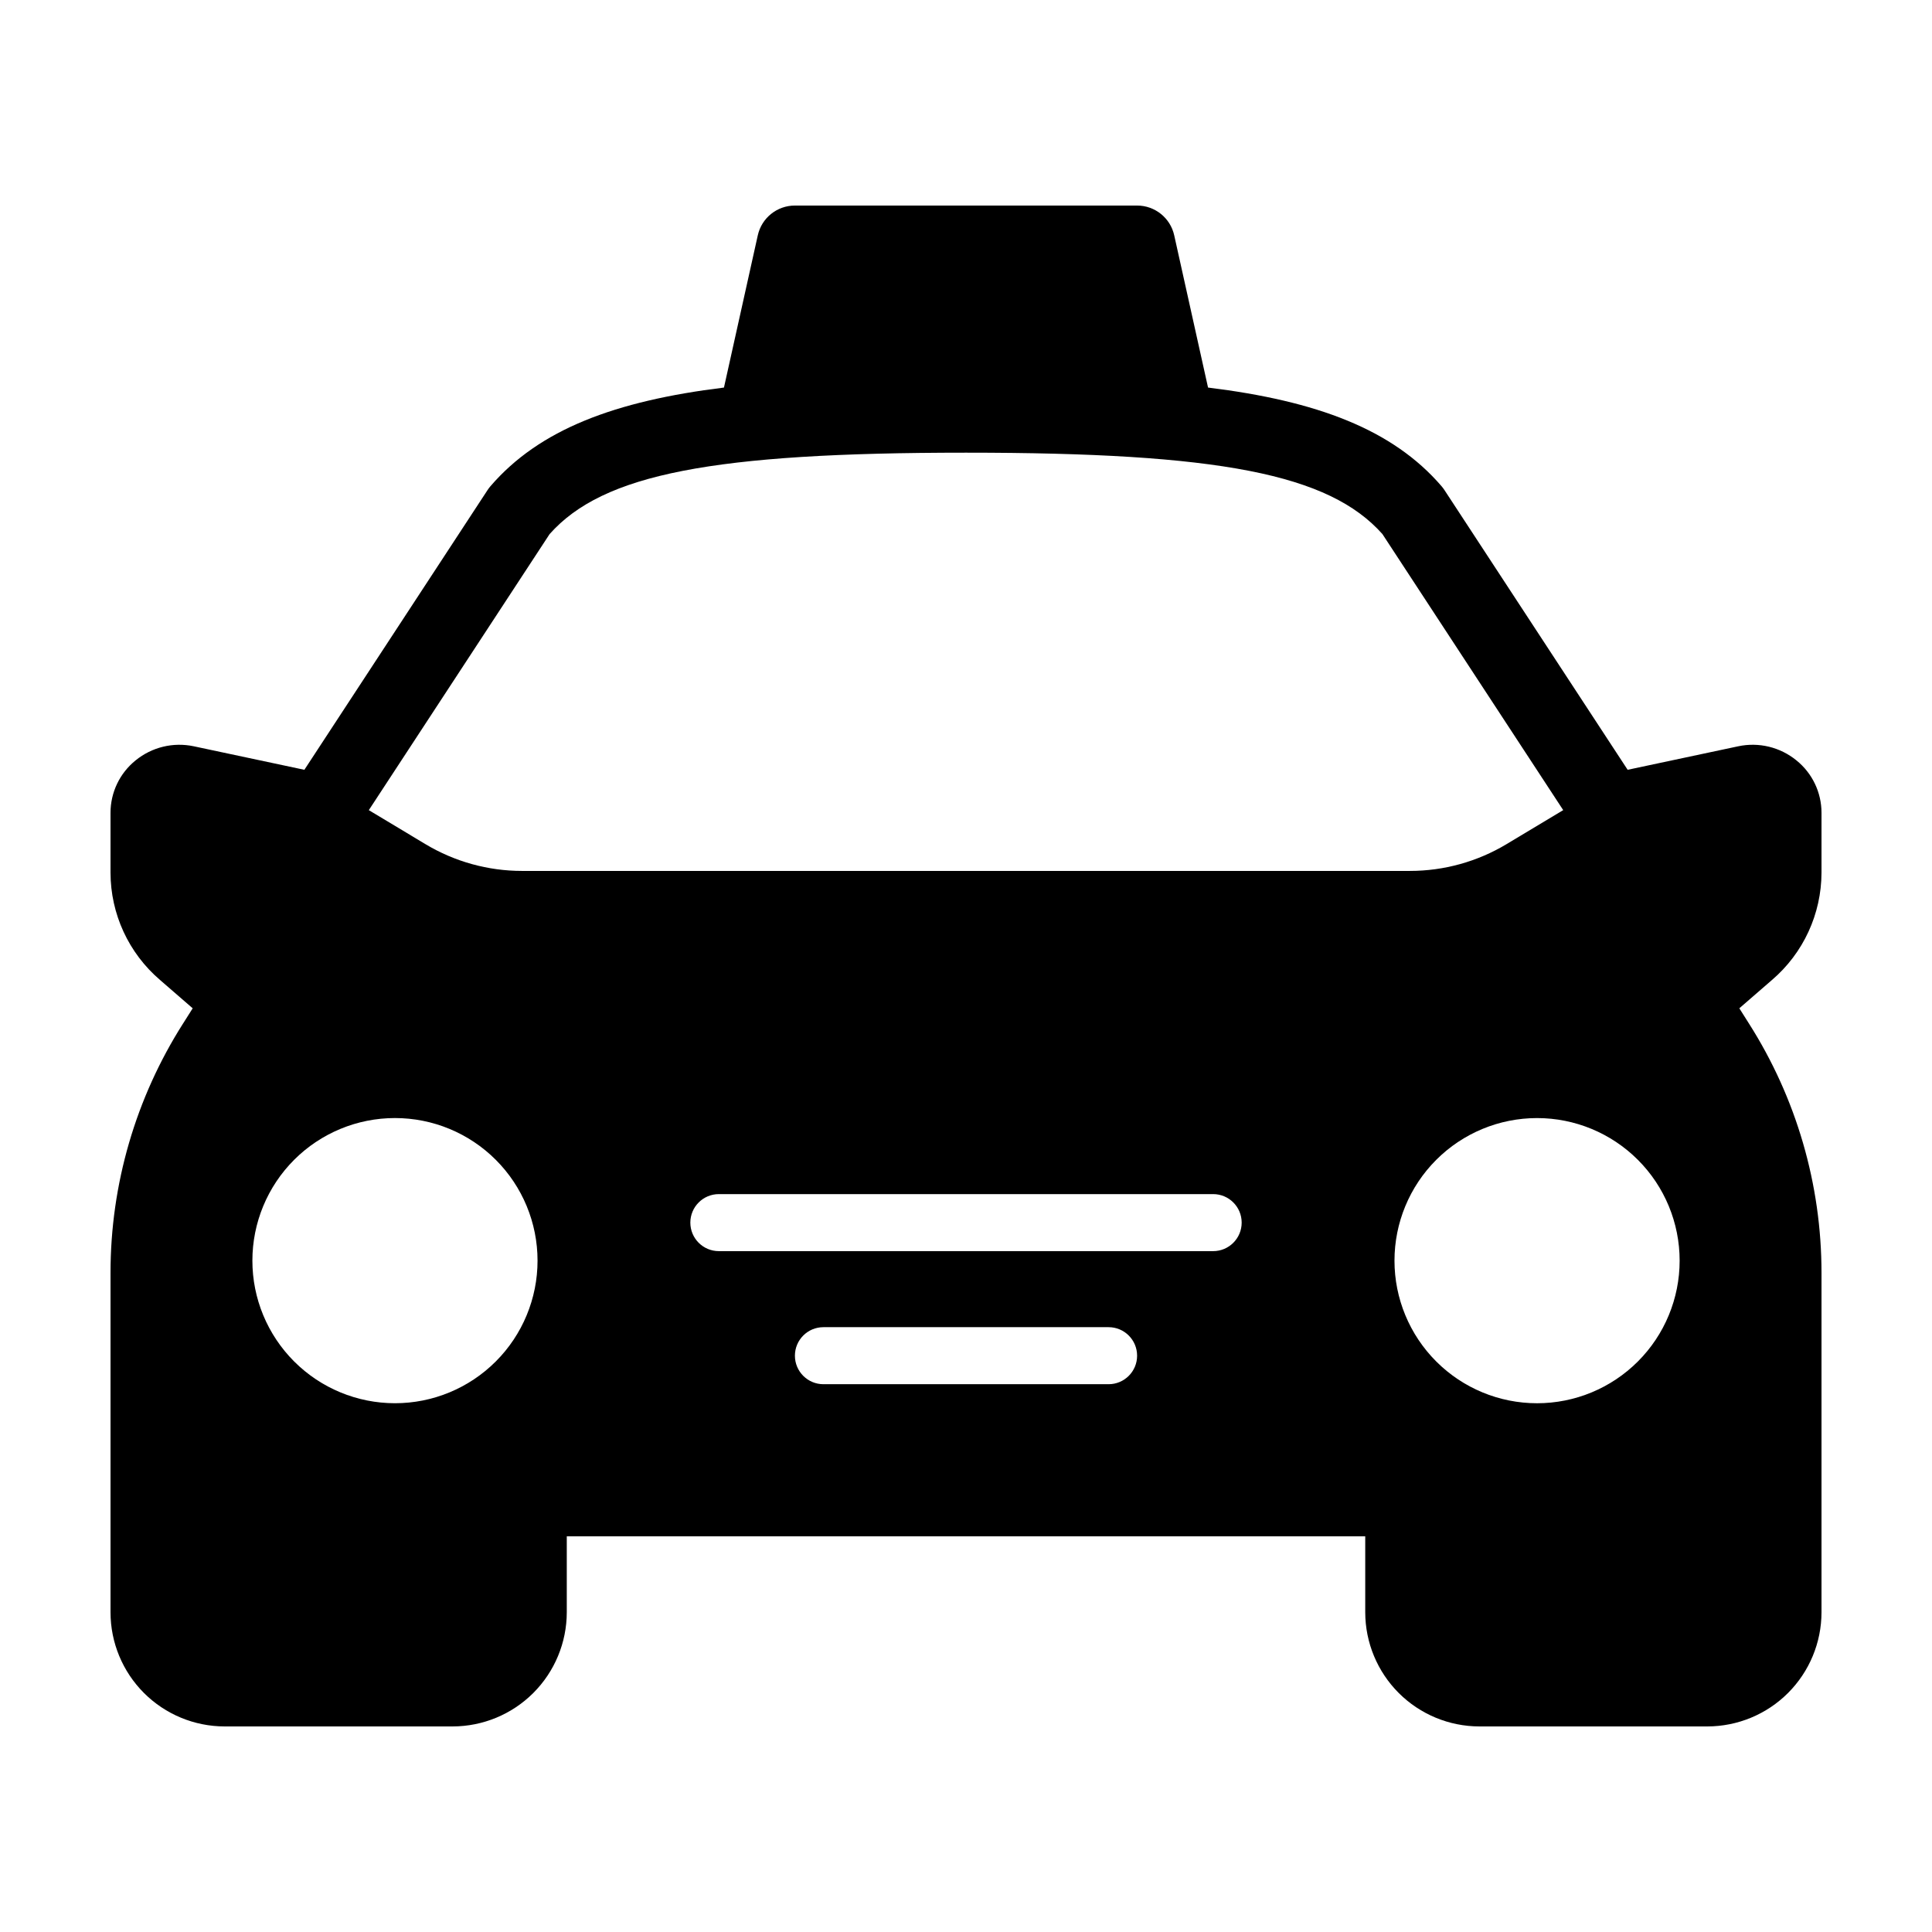
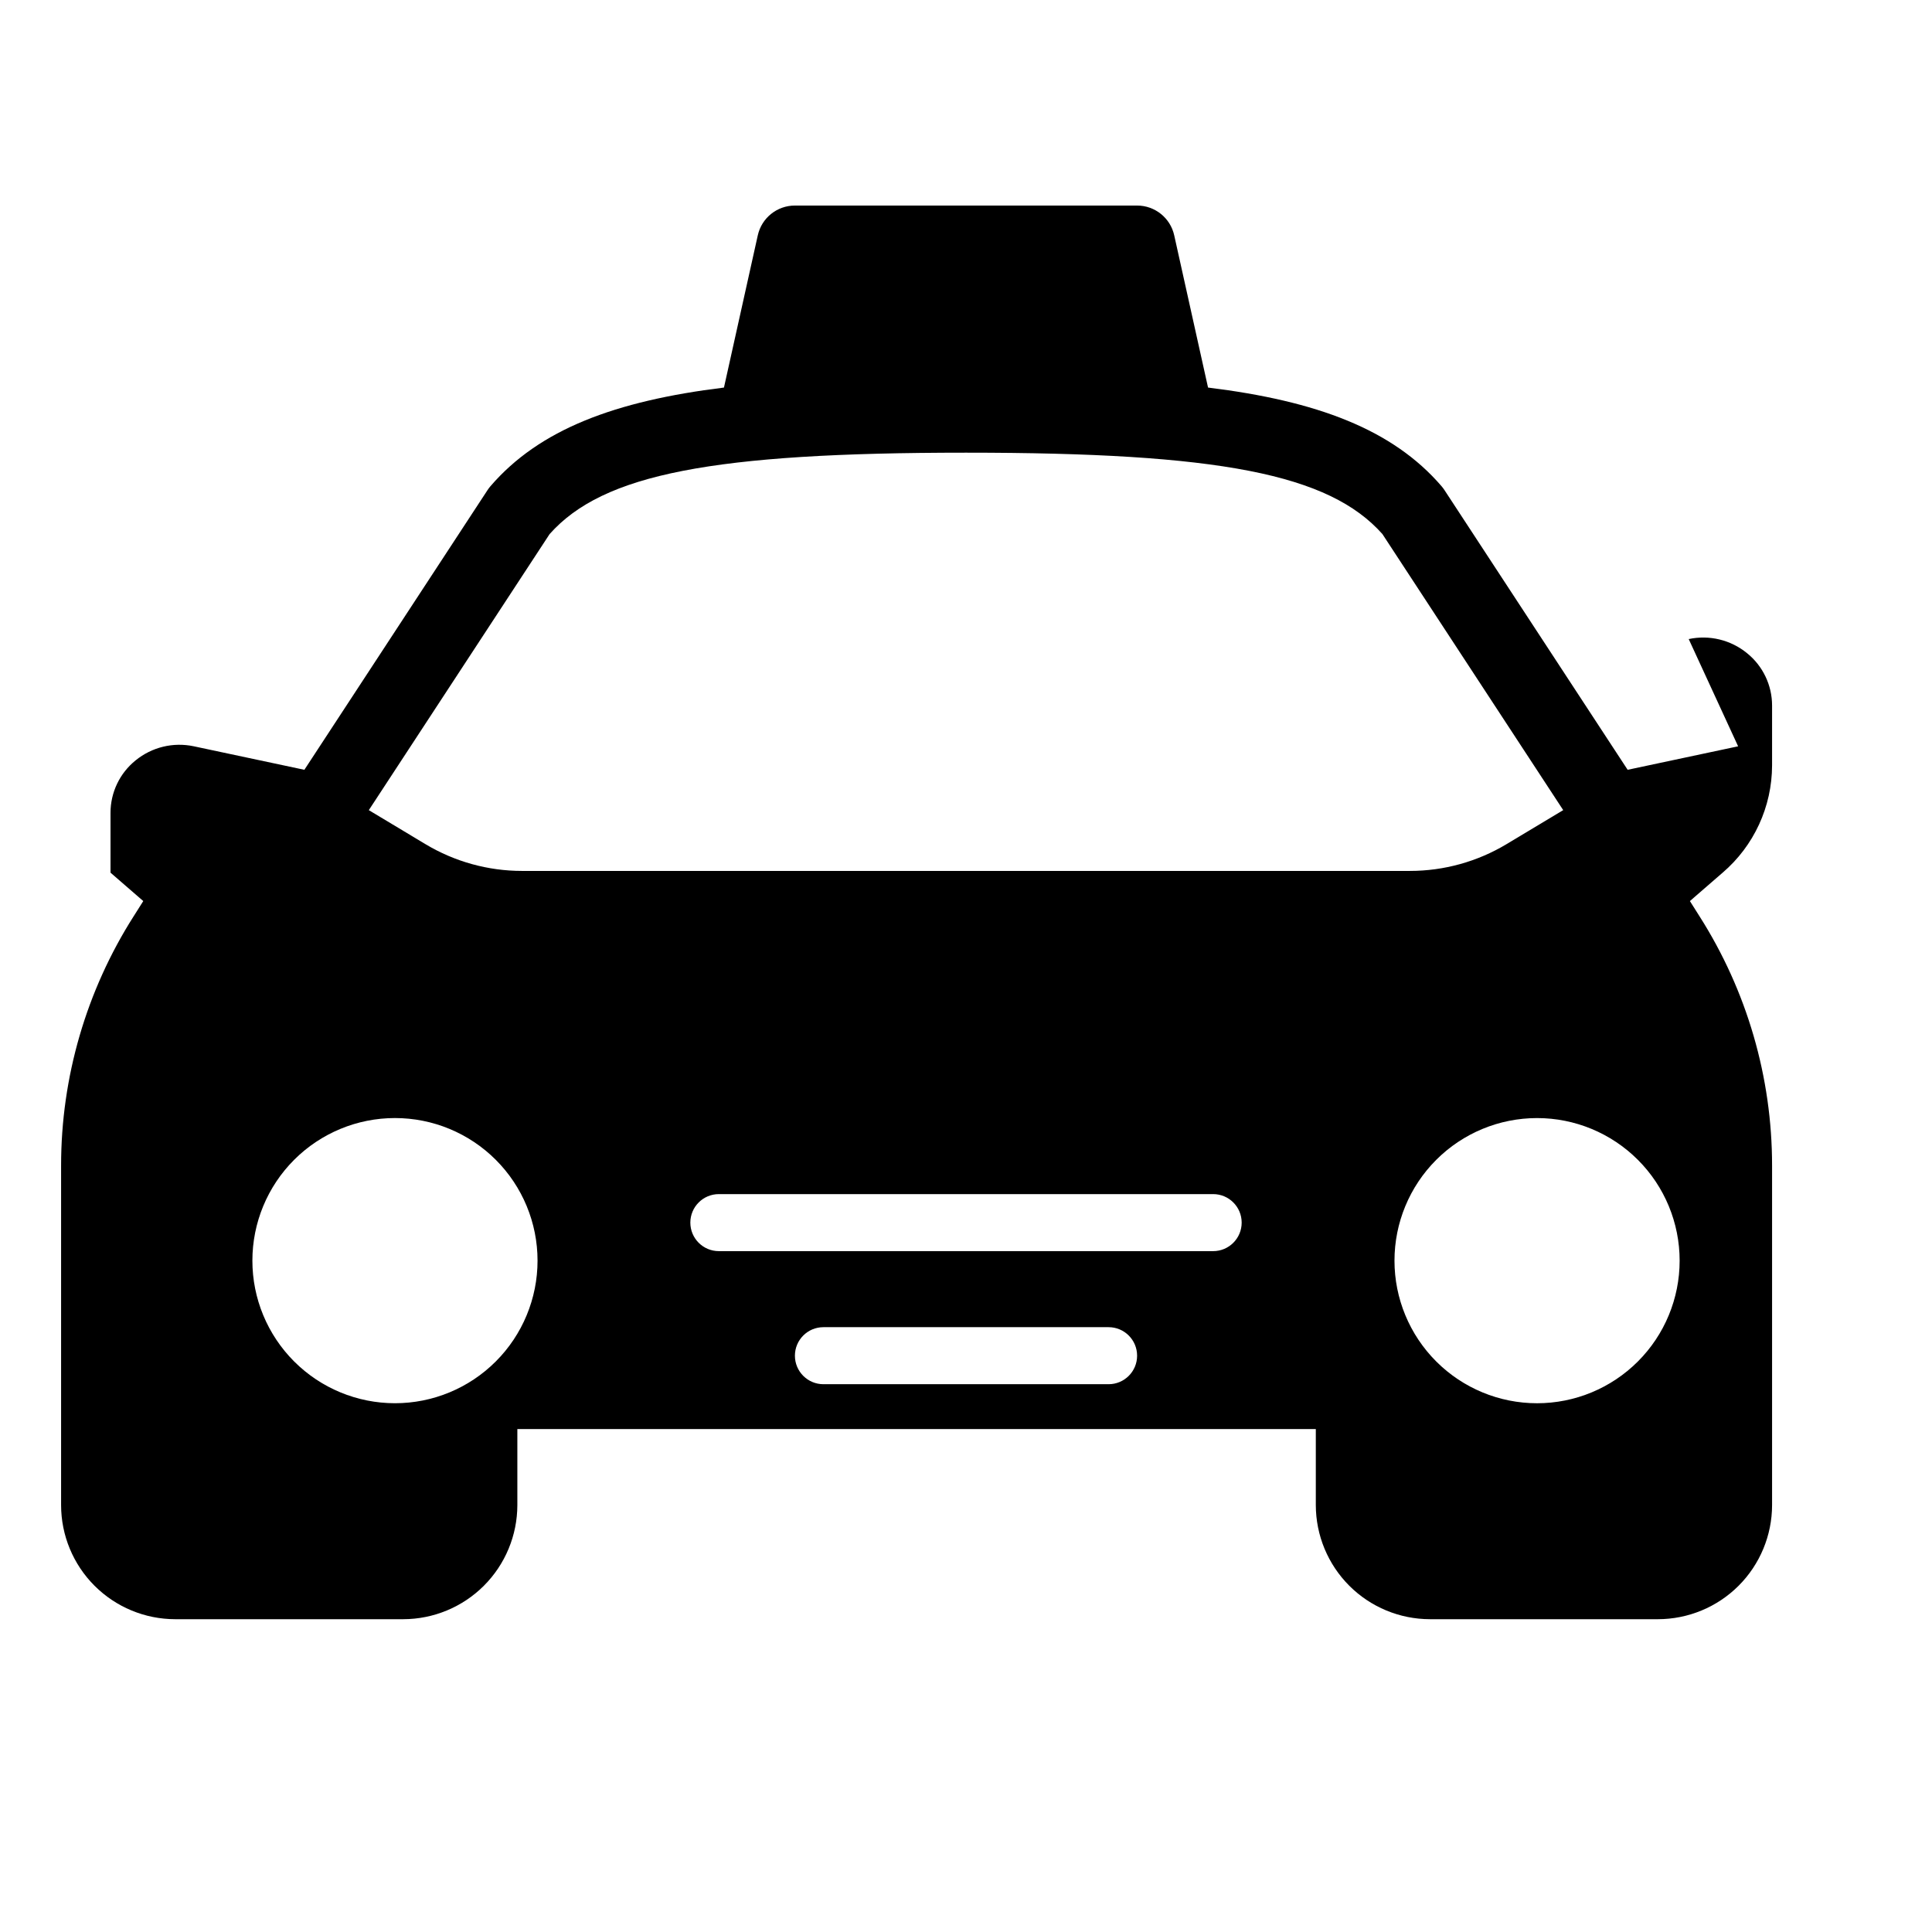
<svg xmlns="http://www.w3.org/2000/svg" fill="#000000" width="800px" height="800px" version="1.1" viewBox="144 144 512 512">
-   <path d="m604.62 341.78-29.277 6.223-48.52-74.086c-0.238-0.367-0.5-0.719-0.785-1.051-12.969-15.086-33.027-22.605-61.895-26.16l-8.965-40.344c-1.023-4.609-5.113-7.891-9.836-7.887h-90.684c-4.723-0.004-8.812 3.277-9.836 7.887l-8.965 40.344c-28.863 3.555-48.922 11.078-61.895 26.16-0.285 0.332-0.547 0.684-0.785 1.051l-48.516 74.086-29.324-6.234c-5.438-1.148-11.102 0.227-15.406 3.742-4.199 3.383-6.644 8.488-6.644 13.883v15.871-0.004c0.016 10.93 4.797 21.309 13.098 28.418l8.68 7.531-2.523 3.992h-0.004c-12.574 19.758-19.254 42.691-19.25 66.109v89.98c0.008 8.016 3.195 15.699 8.863 21.367 5.668 5.664 13.352 8.852 21.363 8.863h60.445c8.016-0.012 15.703-3.199 21.371-8.867 5.672-5.672 8.859-13.355 8.871-21.375v-20.141h211.6v20.141c0.012 8.02 3.203 15.703 8.871 21.375 5.668 5.668 13.355 8.855 21.375 8.867h60.426c8.02-0.012 15.707-3.199 21.375-8.867 5.668-5.672 8.859-13.355 8.867-21.375v-89.969c0.004-23.41-6.672-46.34-19.242-66.09l-2.535-4.012 8.648-7.504h0.004c8.312-7.113 13.105-17.504 13.125-28.445v-15.871 0.004c0-5.394-2.445-10.5-6.644-13.883-4.316-3.527-10-4.898-15.449-3.731zm-355.95 174.09c-10.02 0-19.633-3.981-26.719-11.07-7.086-7.086-11.066-16.695-11.066-26.715 0-10.023 3.981-19.633 11.066-26.719 7.086-7.09 16.699-11.07 26.719-11.07 10.023 0 19.633 3.981 26.719 11.07 7.086 7.086 11.066 16.695 11.066 26.719 0 10.02-3.981 19.629-11.066 26.715-7.086 7.09-16.695 11.07-26.719 11.07zm189.12-5.039h-75.574c-4.172 0-7.555-3.383-7.555-7.555 0-4.176 3.383-7.559 7.555-7.559h75.574c4.172 0 7.555 3.383 7.555 7.559 0 4.172-3.383 7.555-7.555 7.555zm27.707-35.266h-130.99c-4.176 0-7.559-3.383-7.559-7.559 0-4.172 3.383-7.555 7.559-7.555h130.99c4.176 0 7.559 3.383 7.559 7.555 0 4.176-3.383 7.559-7.559 7.559zm-183.14-100.76c-9.012 0-17.859-2.449-25.59-7.086l-15.027-9.02 47.914-73.16c14.141-15.918 43.211-21.574 110.35-21.574 67.133 0 96.207 5.656 110.35 21.57l47.914 73.16-15.027 9.02h-0.004c-7.731 4.637-16.574 7.09-25.59 7.09zm268.98 141.07c-10.02 0-19.633-3.981-26.719-11.07-7.086-7.086-11.066-16.695-11.066-26.715 0-10.023 3.981-19.633 11.066-26.719 7.086-7.09 16.699-11.07 26.719-11.07 10.023 0 19.633 3.981 26.719 11.07 7.086 7.086 11.066 16.695 11.066 26.719 0 10.02-3.981 19.629-11.066 26.715-7.086 7.09-16.695 11.07-26.719 11.07z" />
+   <path d="m604.62 341.78-29.277 6.223-48.52-74.086c-0.238-0.367-0.5-0.719-0.785-1.051-12.969-15.086-33.027-22.605-61.895-26.16l-8.965-40.344c-1.023-4.609-5.113-7.891-9.836-7.887h-90.684c-4.723-0.004-8.812 3.277-9.836 7.887l-8.965 40.344c-28.863 3.555-48.922 11.078-61.895 26.16-0.285 0.332-0.547 0.684-0.785 1.051l-48.516 74.086-29.324-6.234c-5.438-1.148-11.102 0.227-15.406 3.742-4.199 3.383-6.644 8.488-6.644 13.883v15.871-0.004l8.68 7.531-2.523 3.992h-0.004c-12.574 19.758-19.254 42.691-19.25 66.109v89.98c0.008 8.016 3.195 15.699 8.863 21.367 5.668 5.664 13.352 8.852 21.363 8.863h60.445c8.016-0.012 15.703-3.199 21.371-8.867 5.672-5.672 8.859-13.355 8.871-21.375v-20.141h211.6v20.141c0.012 8.02 3.203 15.703 8.871 21.375 5.668 5.668 13.355 8.855 21.375 8.867h60.426c8.02-0.012 15.707-3.199 21.375-8.867 5.668-5.672 8.859-13.355 8.867-21.375v-89.969c0.004-23.41-6.672-46.34-19.242-66.09l-2.535-4.012 8.648-7.504h0.004c8.312-7.113 13.105-17.504 13.125-28.445v-15.871 0.004c0-5.394-2.445-10.5-6.644-13.883-4.316-3.527-10-4.898-15.449-3.731zm-355.95 174.09c-10.02 0-19.633-3.981-26.719-11.07-7.086-7.086-11.066-16.695-11.066-26.715 0-10.023 3.981-19.633 11.066-26.719 7.086-7.09 16.699-11.07 26.719-11.07 10.023 0 19.633 3.981 26.719 11.07 7.086 7.086 11.066 16.695 11.066 26.719 0 10.02-3.981 19.629-11.066 26.715-7.086 7.09-16.695 11.07-26.719 11.07zm189.12-5.039h-75.574c-4.172 0-7.555-3.383-7.555-7.555 0-4.176 3.383-7.559 7.555-7.559h75.574c4.172 0 7.555 3.383 7.555 7.559 0 4.172-3.383 7.555-7.555 7.555zm27.707-35.266h-130.99c-4.176 0-7.559-3.383-7.559-7.559 0-4.172 3.383-7.555 7.559-7.555h130.99c4.176 0 7.559 3.383 7.559 7.555 0 4.176-3.383 7.559-7.559 7.559zm-183.14-100.76c-9.012 0-17.859-2.449-25.59-7.086l-15.027-9.02 47.914-73.16c14.141-15.918 43.211-21.574 110.35-21.574 67.133 0 96.207 5.656 110.35 21.57l47.914 73.16-15.027 9.02h-0.004c-7.731 4.637-16.574 7.09-25.59 7.09zm268.98 141.07c-10.02 0-19.633-3.981-26.719-11.07-7.086-7.086-11.066-16.695-11.066-26.715 0-10.023 3.981-19.633 11.066-26.719 7.086-7.09 16.699-11.07 26.719-11.07 10.023 0 19.633 3.981 26.719 11.07 7.086 7.086 11.066 16.695 11.066 26.719 0 10.02-3.981 19.629-11.066 26.715-7.086 7.09-16.695 11.07-26.719 11.07z" />
</svg>